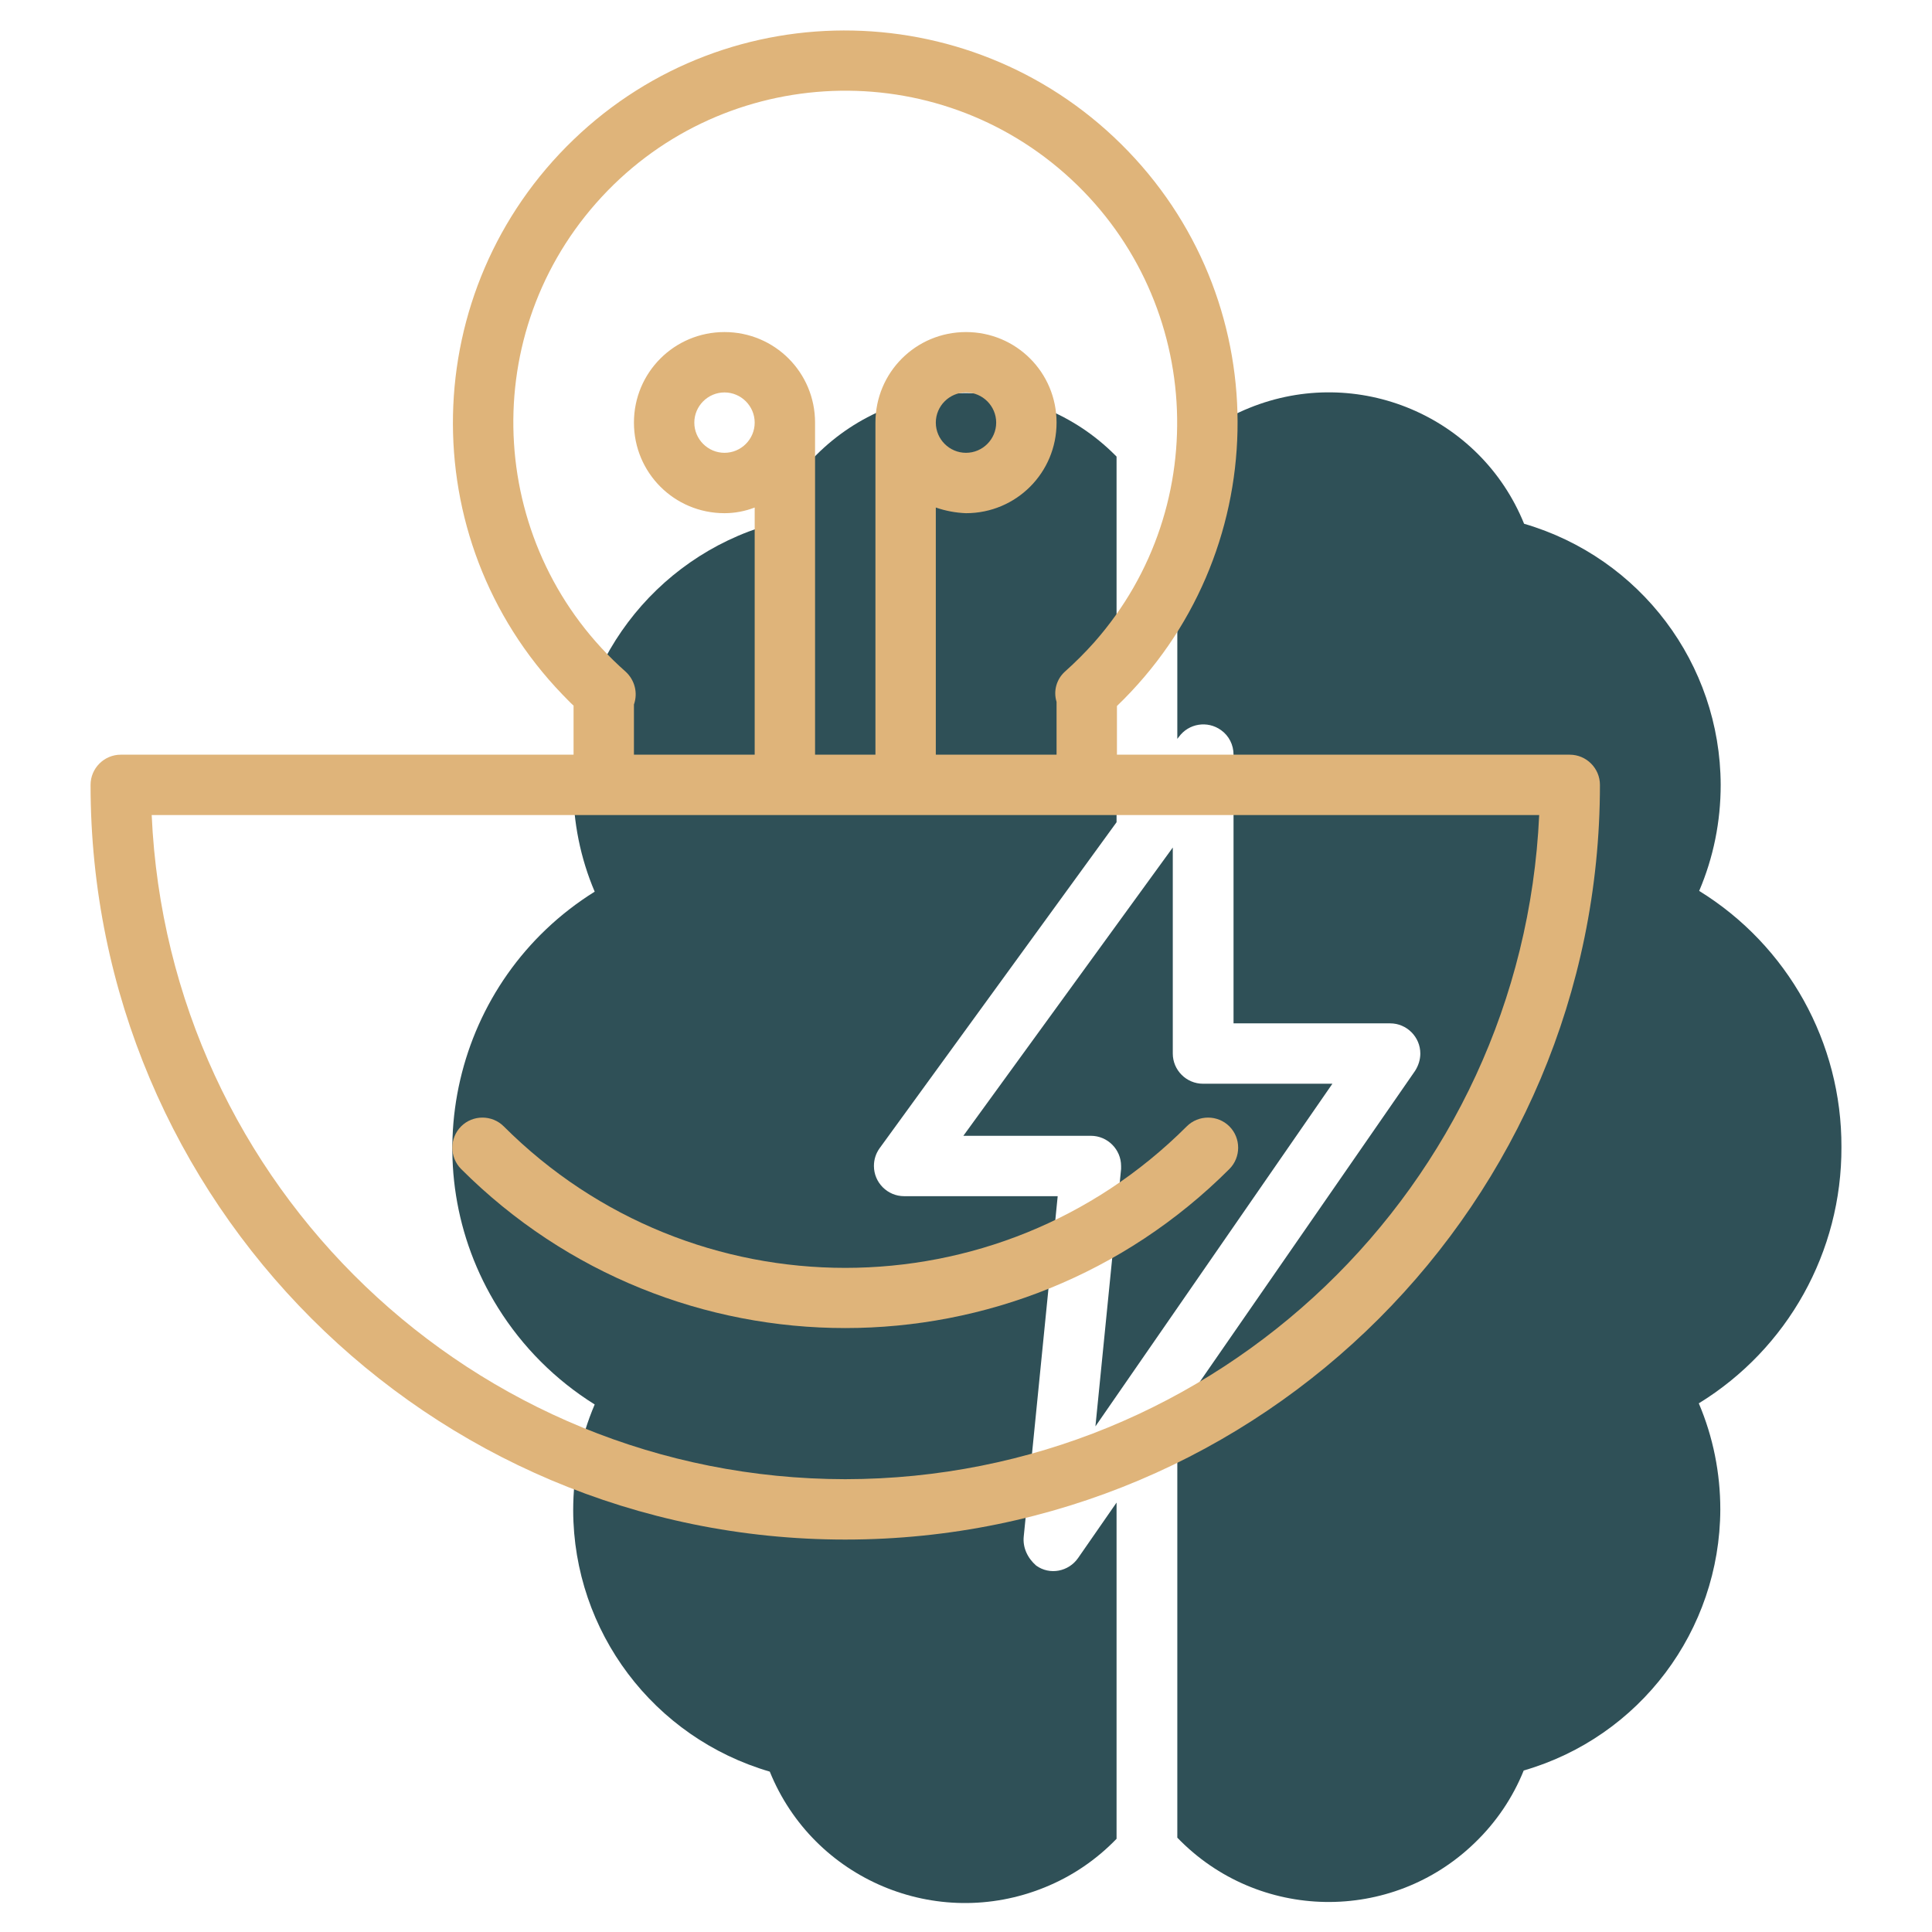
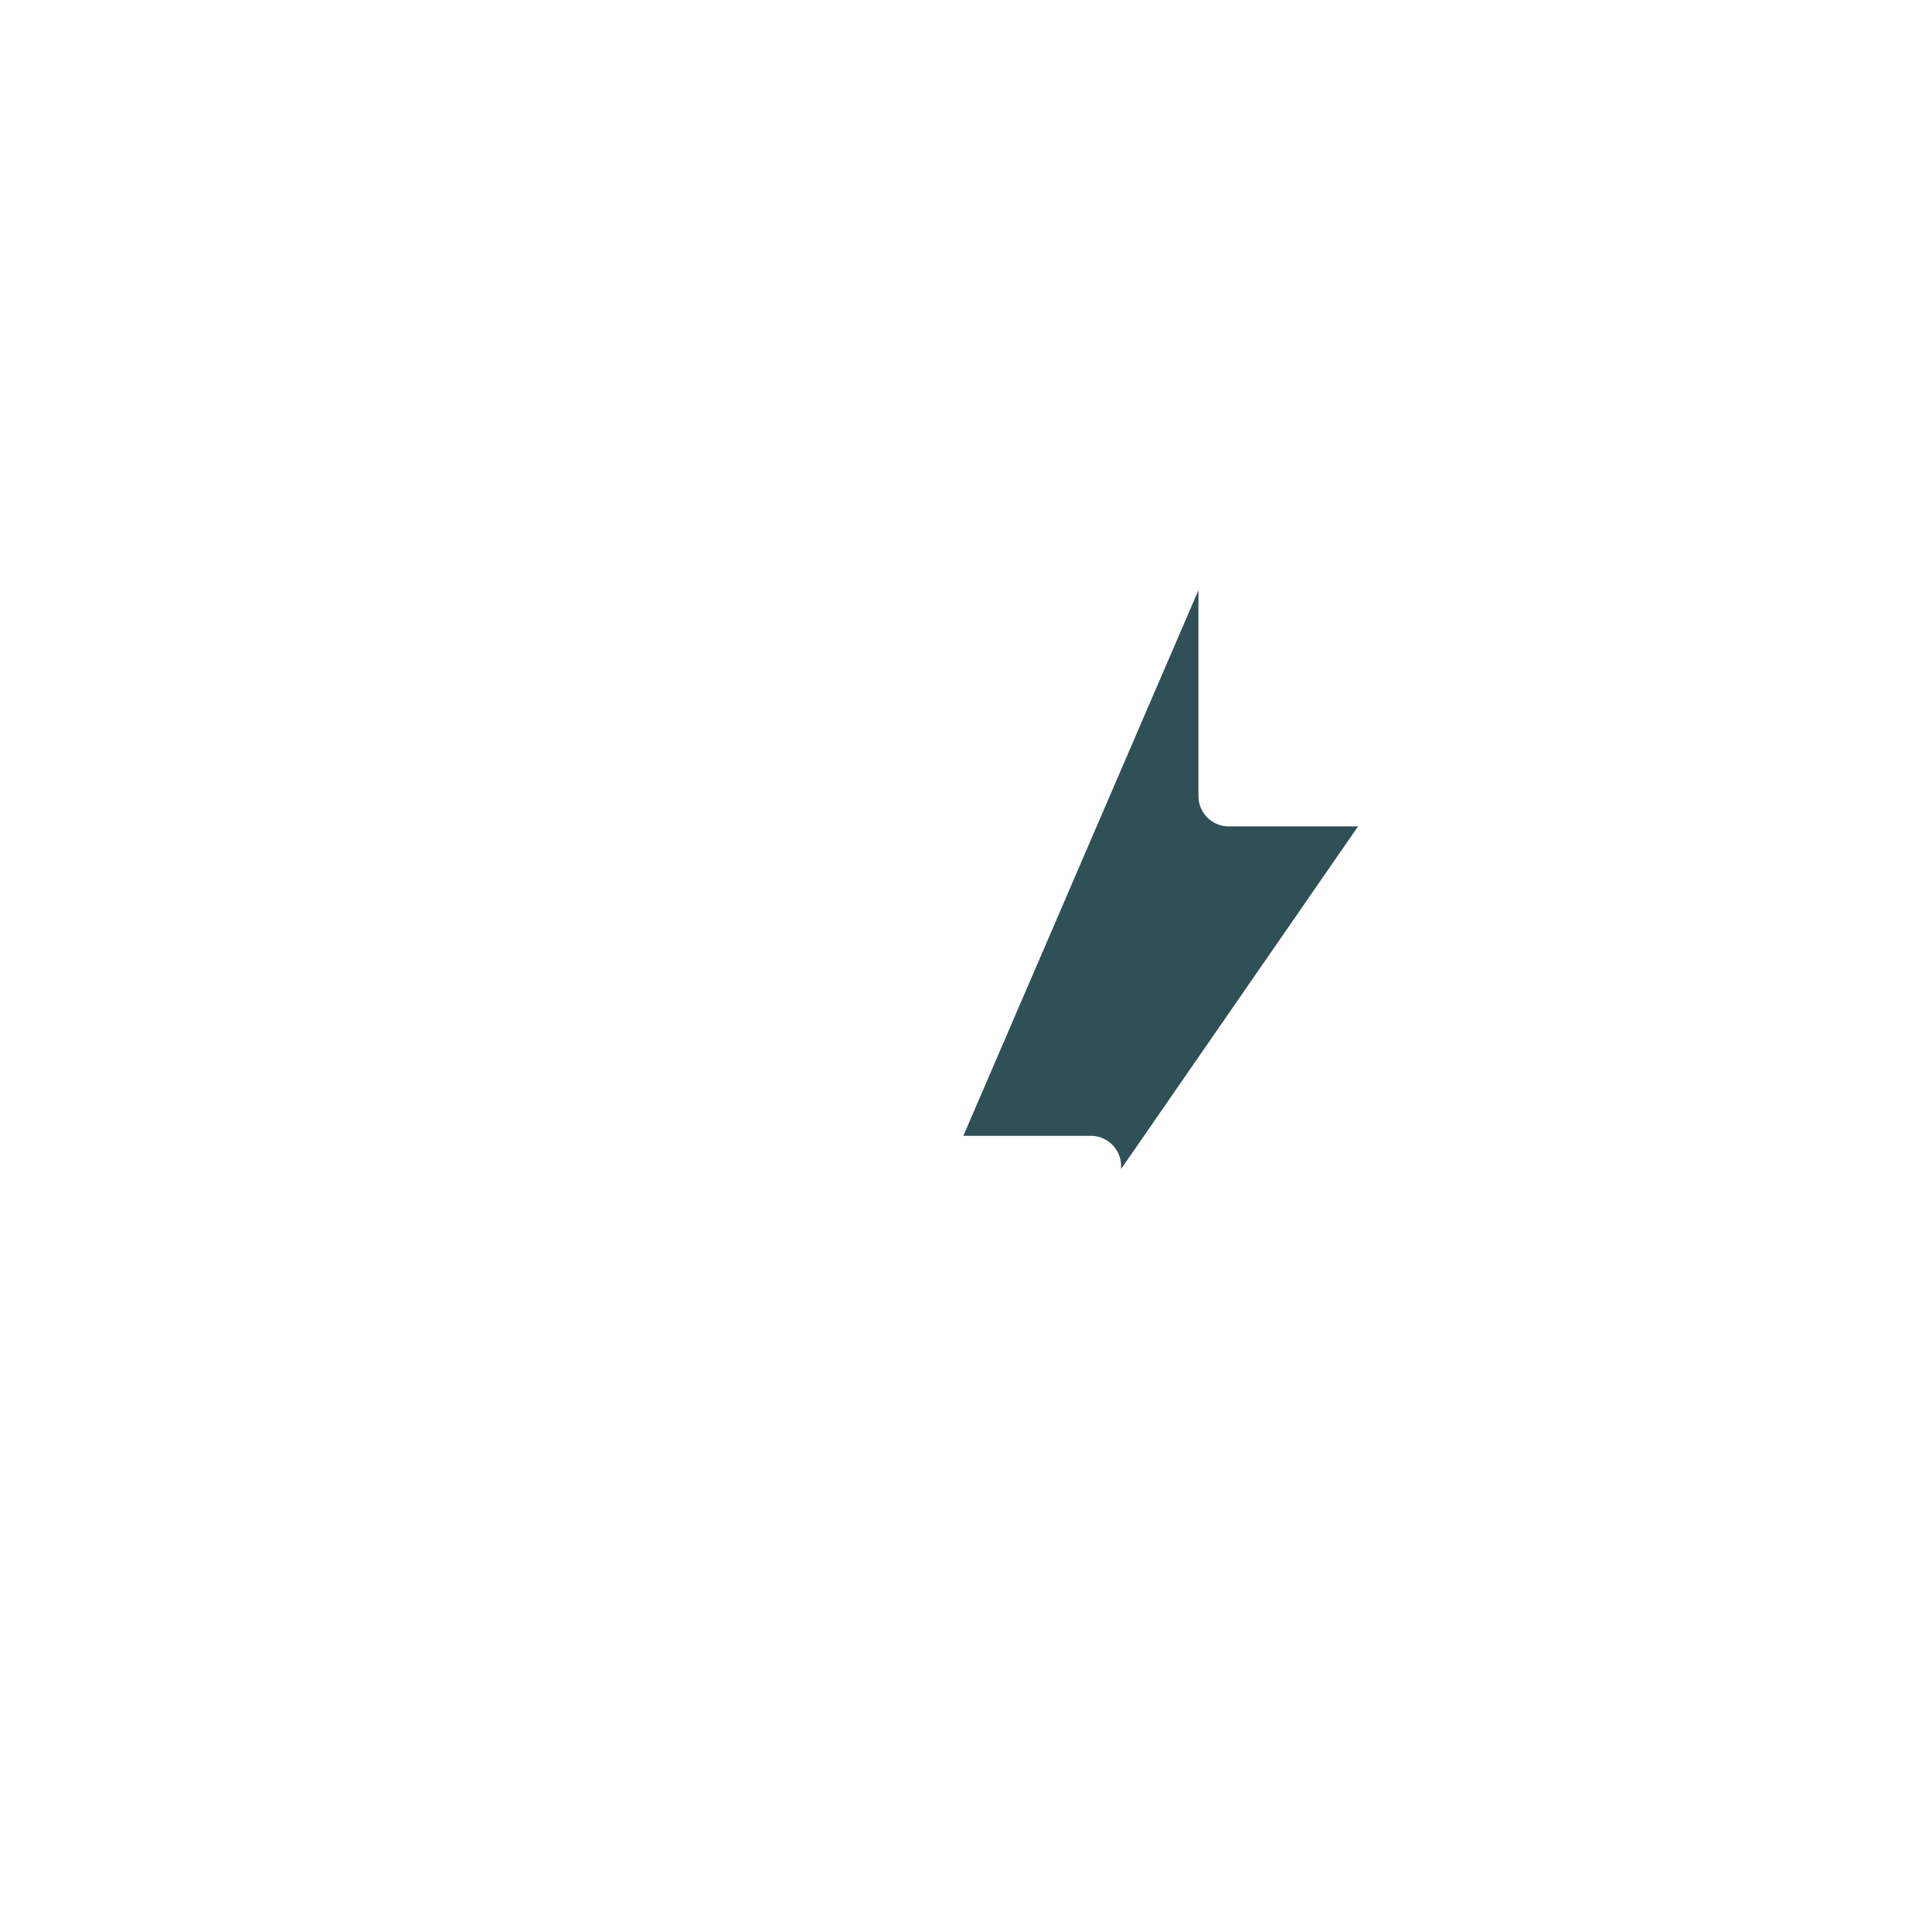
<svg xmlns="http://www.w3.org/2000/svg" version="1.1" id="line" x="0px" y="0px" viewBox="0 0 512 512" style="enable-background:new 0 0 512 512;" xml:space="preserve">
  <style type="text/css">
	.st0{fill:#2F5057;}
	.st1{fill:#DFB47A;}
</style>
-   <path class="st0" d="M255.3,301h33.8c4.4,0,8,3.6,8,8c0,0.3,0,0.5,0,0.8l-6.8,68.2l62.8-90.8h-34.3c-4.4,0-8-3.6-8-8v-54.6  L255.3,301z" />
-   <path class="st0" d="M271.3,407.2l9-90.2h-40.7c-4.4,0-8-3.6-8-8c0-1.7,0.5-3.3,1.5-4.7l62.8-86.4v-96.9c-0.1-0.1-0.3-0.3-0.4-0.4  c-21.9-21.9-57.3-21.9-79.2,0c-5.3,5.3-9.4,11.5-12.3,18.4c-30.8,8.9-52,37.1-52.1,69.2c0,9.6,1.9,19.2,5.7,28.1  c-37.5,23.4-49,72.8-25.6,110.3c6.5,10.4,15.2,19.1,25.6,25.6c-3.8,8.9-5.7,18.4-5.7,28.1c0.1,32.1,21.3,60.2,52.1,69.2  c11.6,28.6,44.2,42.3,72.8,30.7c7.2-2.9,13.7-7.3,19.1-12.9v-89.1l-10.2,14.7c-2.5,3.6-7.5,4.6-11.1,2  C272.3,412.9,271,410.1,271.3,407.2z" />
-   <path class="st0" d="M488,304c0.1-27.7-14.2-53.4-37.7-67.9c3.8-8.9,5.7-18.4,5.7-28.1c-0.1-32.1-21.3-60.2-52.1-69.2  c-11.6-28.6-44.2-42.3-72.8-30.7c-7.2,2.9-13.7,7.3-19.1,12.9v74.8l0.4-0.5c2.6-3.6,7.6-4.4,11.2-1.8c2.1,1.5,3.3,3.9,3.3,6.5v71.2  h41.5c4.4,0,8,3.6,8,8c0,1.6-0.5,3.2-1.4,4.6l-63,91V487c21.4,22.2,56.8,22.8,78.9,1.3c5.6-5.4,10-11.9,12.9-19.1  c30.8-8.9,52-37.1,52.1-69.2c0-9.6-1.9-19.2-5.7-28.1C473.8,357.4,488.1,331.7,488,304z" />
-   <path class="st1" d="M416,200H296v-12.9c41.4-39.8,42.8-105.6,3-147S193.4-2.8,152,37s-42.8,105.6-3,147c1,1,2,2.1,3,3V200H32  c-4.4,0-8,3.6-8,8c0,110.5,89.5,200,200,200s200-89.5,200-200C424,203.6,420.4,200,416,200z M165.8,178  c-36.4-32.2-39.9-87.8-7.8-124.2s87.8-39.9,124.2-7.8s39.9,87.8,7.8,124.2c-2.4,2.7-5,5.3-7.8,7.8c-2.2,2-3.1,5.1-2.2,8v14h-32  v-65.5c2.6,0.9,5.3,1.4,8,1.5c13.3,0,24-10.7,24-24s-10.7-24-24-24c-13.3,0-24,10.7-24,24v88h-16v-88c0-13.3-10.7-24-24-24  s-24,10.7-24,24s10.7,24,24,24c2.7,0,5.4-0.5,8-1.5V200h-32v-13.3C169.1,183.6,168.2,180.2,165.8,178z M248,112c0-4.4,3.6-8,8-8  s8,3.6,8,8s-3.6,8-8,8S248,116.4,248,112z M200,112c0,4.4-3.6,8-8,8s-8-3.6-8-8s3.6-8,8-8S200,107.6,200,112z M224,392  c-98.5-0.1-179.4-77.6-183.8-176h367.7C403.4,314.4,322.5,391.9,224,392z" />
-   <path class="st1" d="M133.5,298.5c-3.1-3.1-8.2-3.1-11.3,0c-3.1,3.1-3.1,8.2,0,11.3c56.2,56.2,147.4,56.2,203.6,0c0,0,0,0,0,0  c3.1-3.1,3.1-8.2,0-11.3s-8.2-3.1-11.3,0C264.5,348.5,183.5,348.5,133.5,298.5L133.5,298.5z" />
+   <path class="st0" d="M255.3,301h33.8c4.4,0,8,3.6,8,8c0,0.3,0,0.5,0,0.8l62.8-90.8h-34.3c-4.4,0-8-3.6-8-8v-54.6  L255.3,301z" />
</svg>